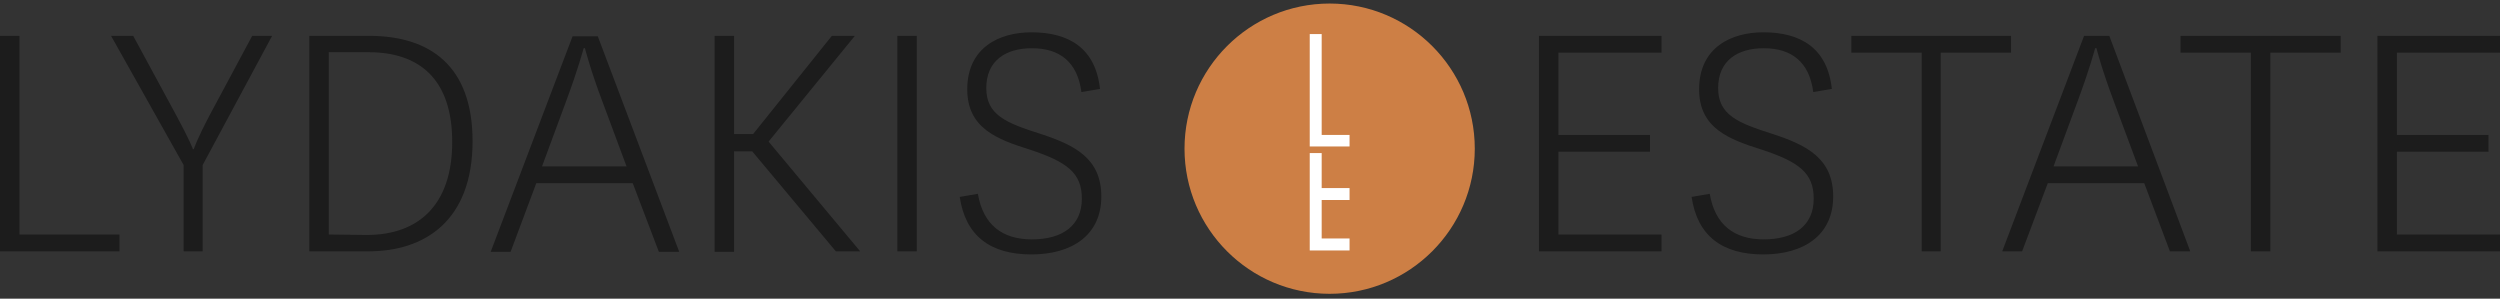
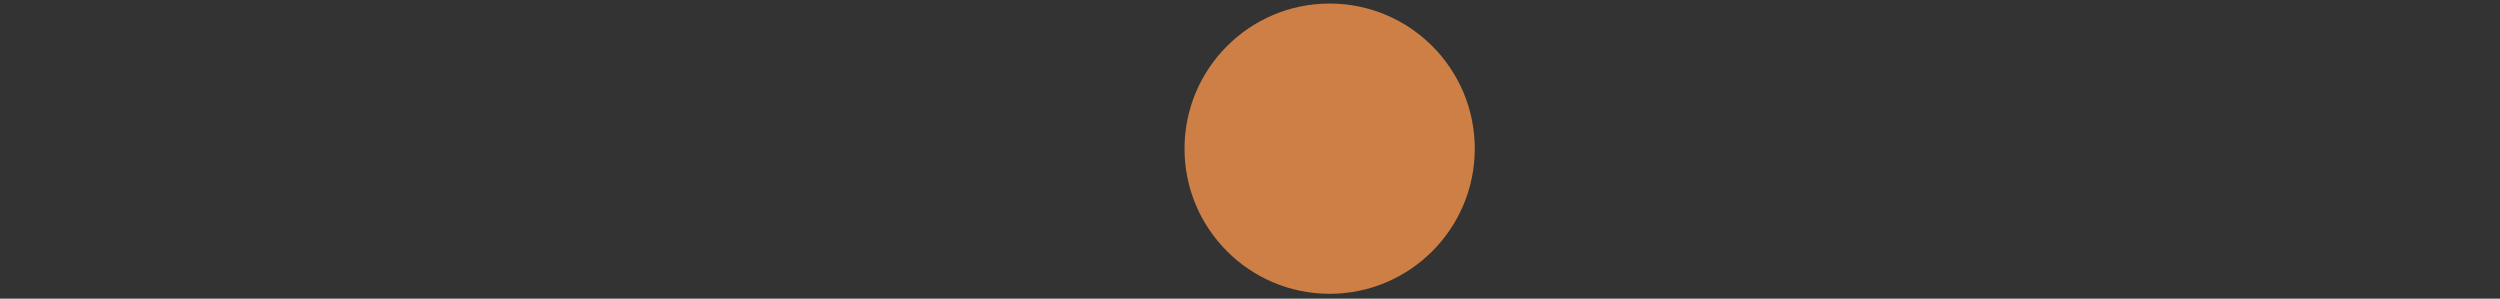
<svg xmlns="http://www.w3.org/2000/svg" version="1.1" id="Layer_1" x="0px" y="0px" width="565px" height="67.5px" viewBox="0 0 565 67.5" style="enable-background:new 0 0 565 67.5;" xml:space="preserve">
  <rect x="0" y="0" width="565" height="67.5" fill="#333333" stroke="none" />
  <style type="text/css">
	.st0{fill:#CD7F45;}
	.st1{fill:#FFFFFF;}
	.st2{fill:#1C1C1C;}
</style>
  <path class="st0" d="M300.5,0.8c18.1,0,32.8,14.7,32.8,32.8s-14.7,32.8-32.8,32.8s-32.8-14.7-32.8-32.8S282.4,0.8,300.5,0.8z" />
-   <path class="st1" d="M305,56.6h-9v-22h2.7v7.9h6.3v2.7h-6.3v8.7h6.3V56.6z M305,30.5h-6.3V7.7H296v22.7v2.7h9V30.5z" />
-   <path class="st2" d="M4.4,8.1V53H27v3.8H0V8.1H4.4z M39.8,26c3,5.5,3.8,7.7,3.8,7.7h0.2c0,0,0.7-2.2,3.6-7.7L57,8.1h4.5L45.8,37.3  v19.5h-4.3V37.3L25.1,8.1h5L39.8,26z M69.9,56.8V8.1h13.5c13.7,0,23.4,6.7,23.4,23.8c0,18-10.8,24.9-23.5,24.9H69.9z M82.9,53.1  c11.8,0,19.3-6.9,19.3-21c0-14.2-7.4-20.3-18.9-20.3h-9V53L82.9,53.1L82.9,53.1z M143,41.4h-21.8l-5.8,15.5h-4.5l18.5-48.7h5.7  l18.4,48.7h-4.6L143,41.4z M122.5,37.6h19.1l-5.4-14.5c-2.8-7.4-4-12.2-4-12.2h-0.3c0,0-1.2,4.6-4,12.1L122.5,37.6z M188.9,56.8  L170,34.2h-4.1v22.7h-4.4V8.1h4.4v22.2h4.3L188,8.1h5.2L173.7,32l20.7,24.8H188.9z M207.2,8.1v48.7h-4.4V8.1H207.2z M221,43.8  c1.2,7,5.5,10.3,12.2,10.3c6.9,0,11.3-3.1,11.3-9.2c0-5.8-3.3-8.3-11.8-11.1c-7.3-2.3-14.1-4.8-14.1-13.6c0-9.5,7.3-12.9,14.5-12.9  c8.5,0,14.5,3.6,15.5,12.8l-4.2,0.7c-0.9-6.8-4.9-9.9-11.2-9.9c-5.9,0-10.3,2.8-10.3,9c0,6.1,4.5,7.9,12.4,10.4  c7.6,2.5,13.6,5.5,13.6,14.1c0,8.8-6.7,13.1-15.8,13.1c-9.3,0-14.9-4.2-16.2-13L221,43.8z M375.5,56.8h-27.7V8.1h27.7v3.8h-23.3  v18.6h20.7v3.8h-20.7V53h23.3V56.8z M386.4,43.8c1.2,7,5.5,10.3,12.2,10.3c6.9,0,11.3-3.1,11.3-9.2c0-5.8-3.3-8.3-11.8-11.1  C390.8,31.5,384,29,384,20.2c0-9.5,7.3-12.9,14.5-12.9c8.5,0,14.5,3.6,15.5,12.8l-4.2,0.7c-0.9-6.8-4.9-9.9-11.2-9.9  c-5.9,0-10.3,2.8-10.3,9c0,6.1,4.5,7.9,12.4,10.4c7.6,2.5,13.6,5.5,13.6,14.1c0,8.8-6.7,13.1-15.8,13.1c-9.3,0-14.9-4.2-16.2-13  L386.4,43.8z M434.3,56.8V11.9h-15.9V8.1h36.1v3.8h-15.9v44.9C438.6,56.8,434.3,56.8,434.3,56.8z M484.6,41.4h-21.8L457,56.8h-4.5  L471,8.1h5.7L495,56.8h-4.6L484.6,41.4z M464.1,37.6h19.1l-5.4-14.5c-2.8-7.4-4-12.2-4-12.2h-0.3c0,0-1.2,4.6-4,12.1L464.1,37.6z   M508.7,56.8V11.9h-15.9V8.1H529v3.8h-15.9v44.9C513.1,56.8,508.7,56.8,508.7,56.8z M565,56.8h-27.7V8.1H565v3.8h-23.3v18.6h20.7  v3.8h-20.7V53H565V56.8z" />
</svg>